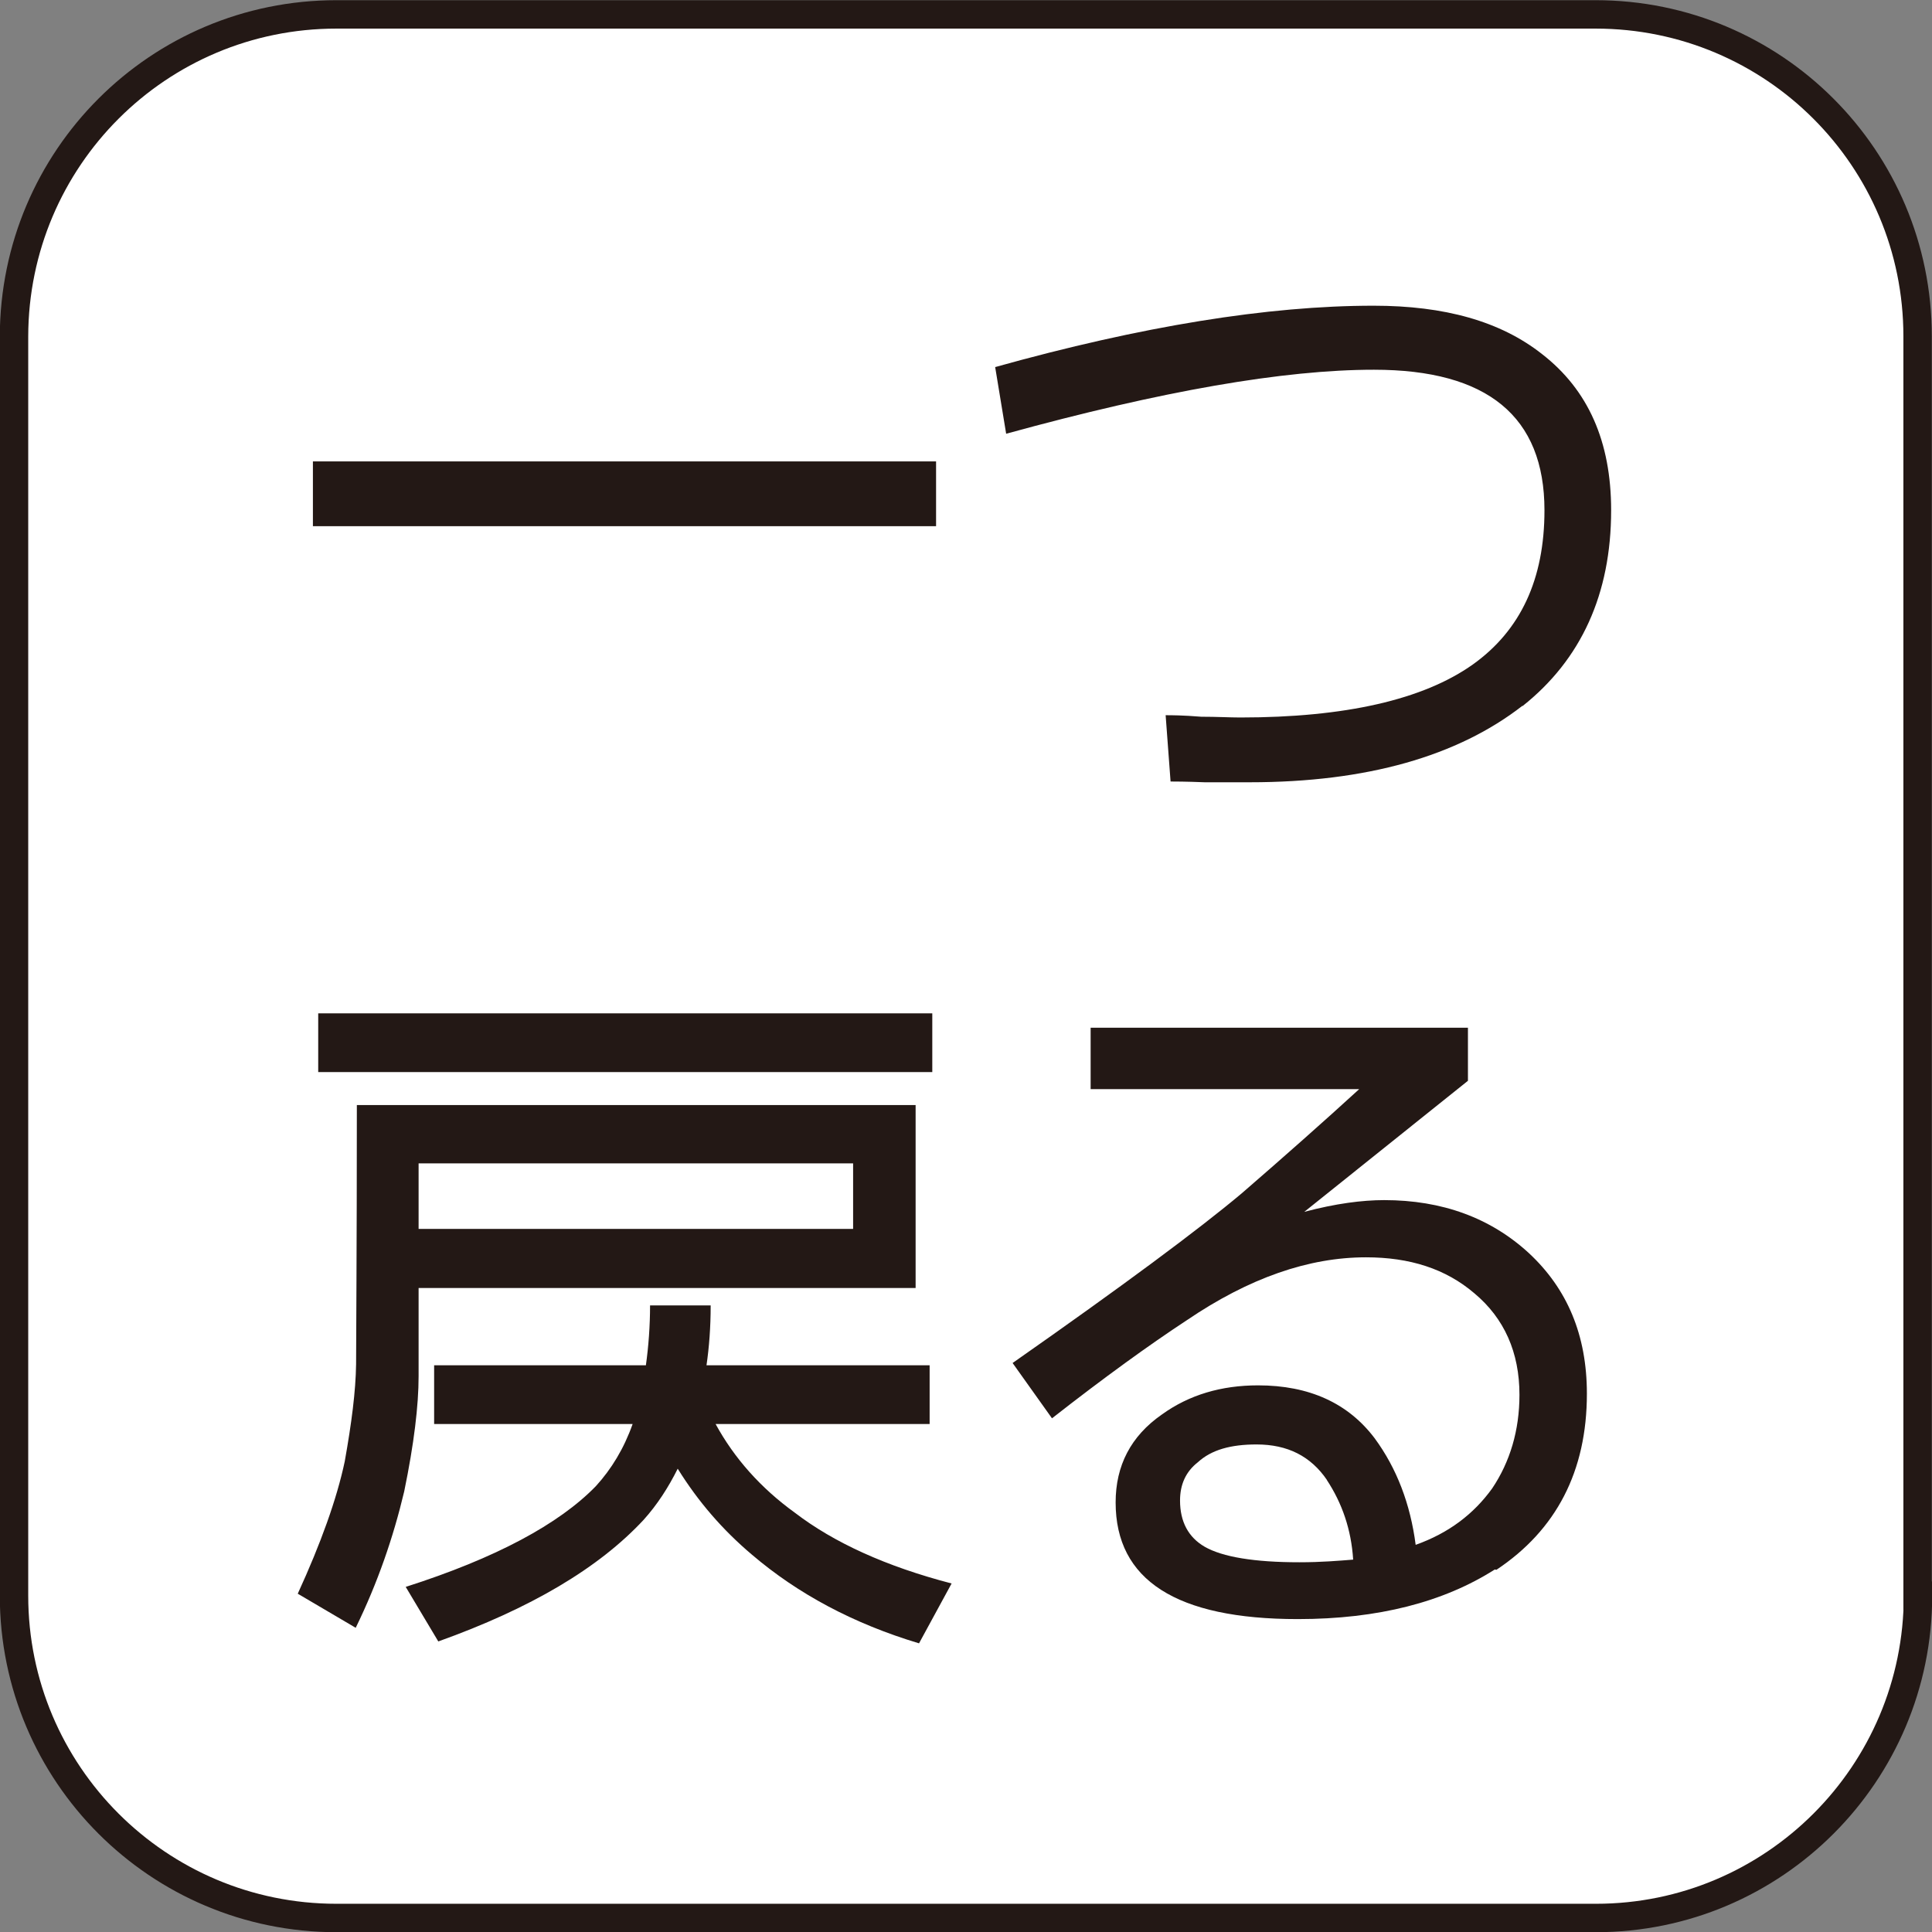
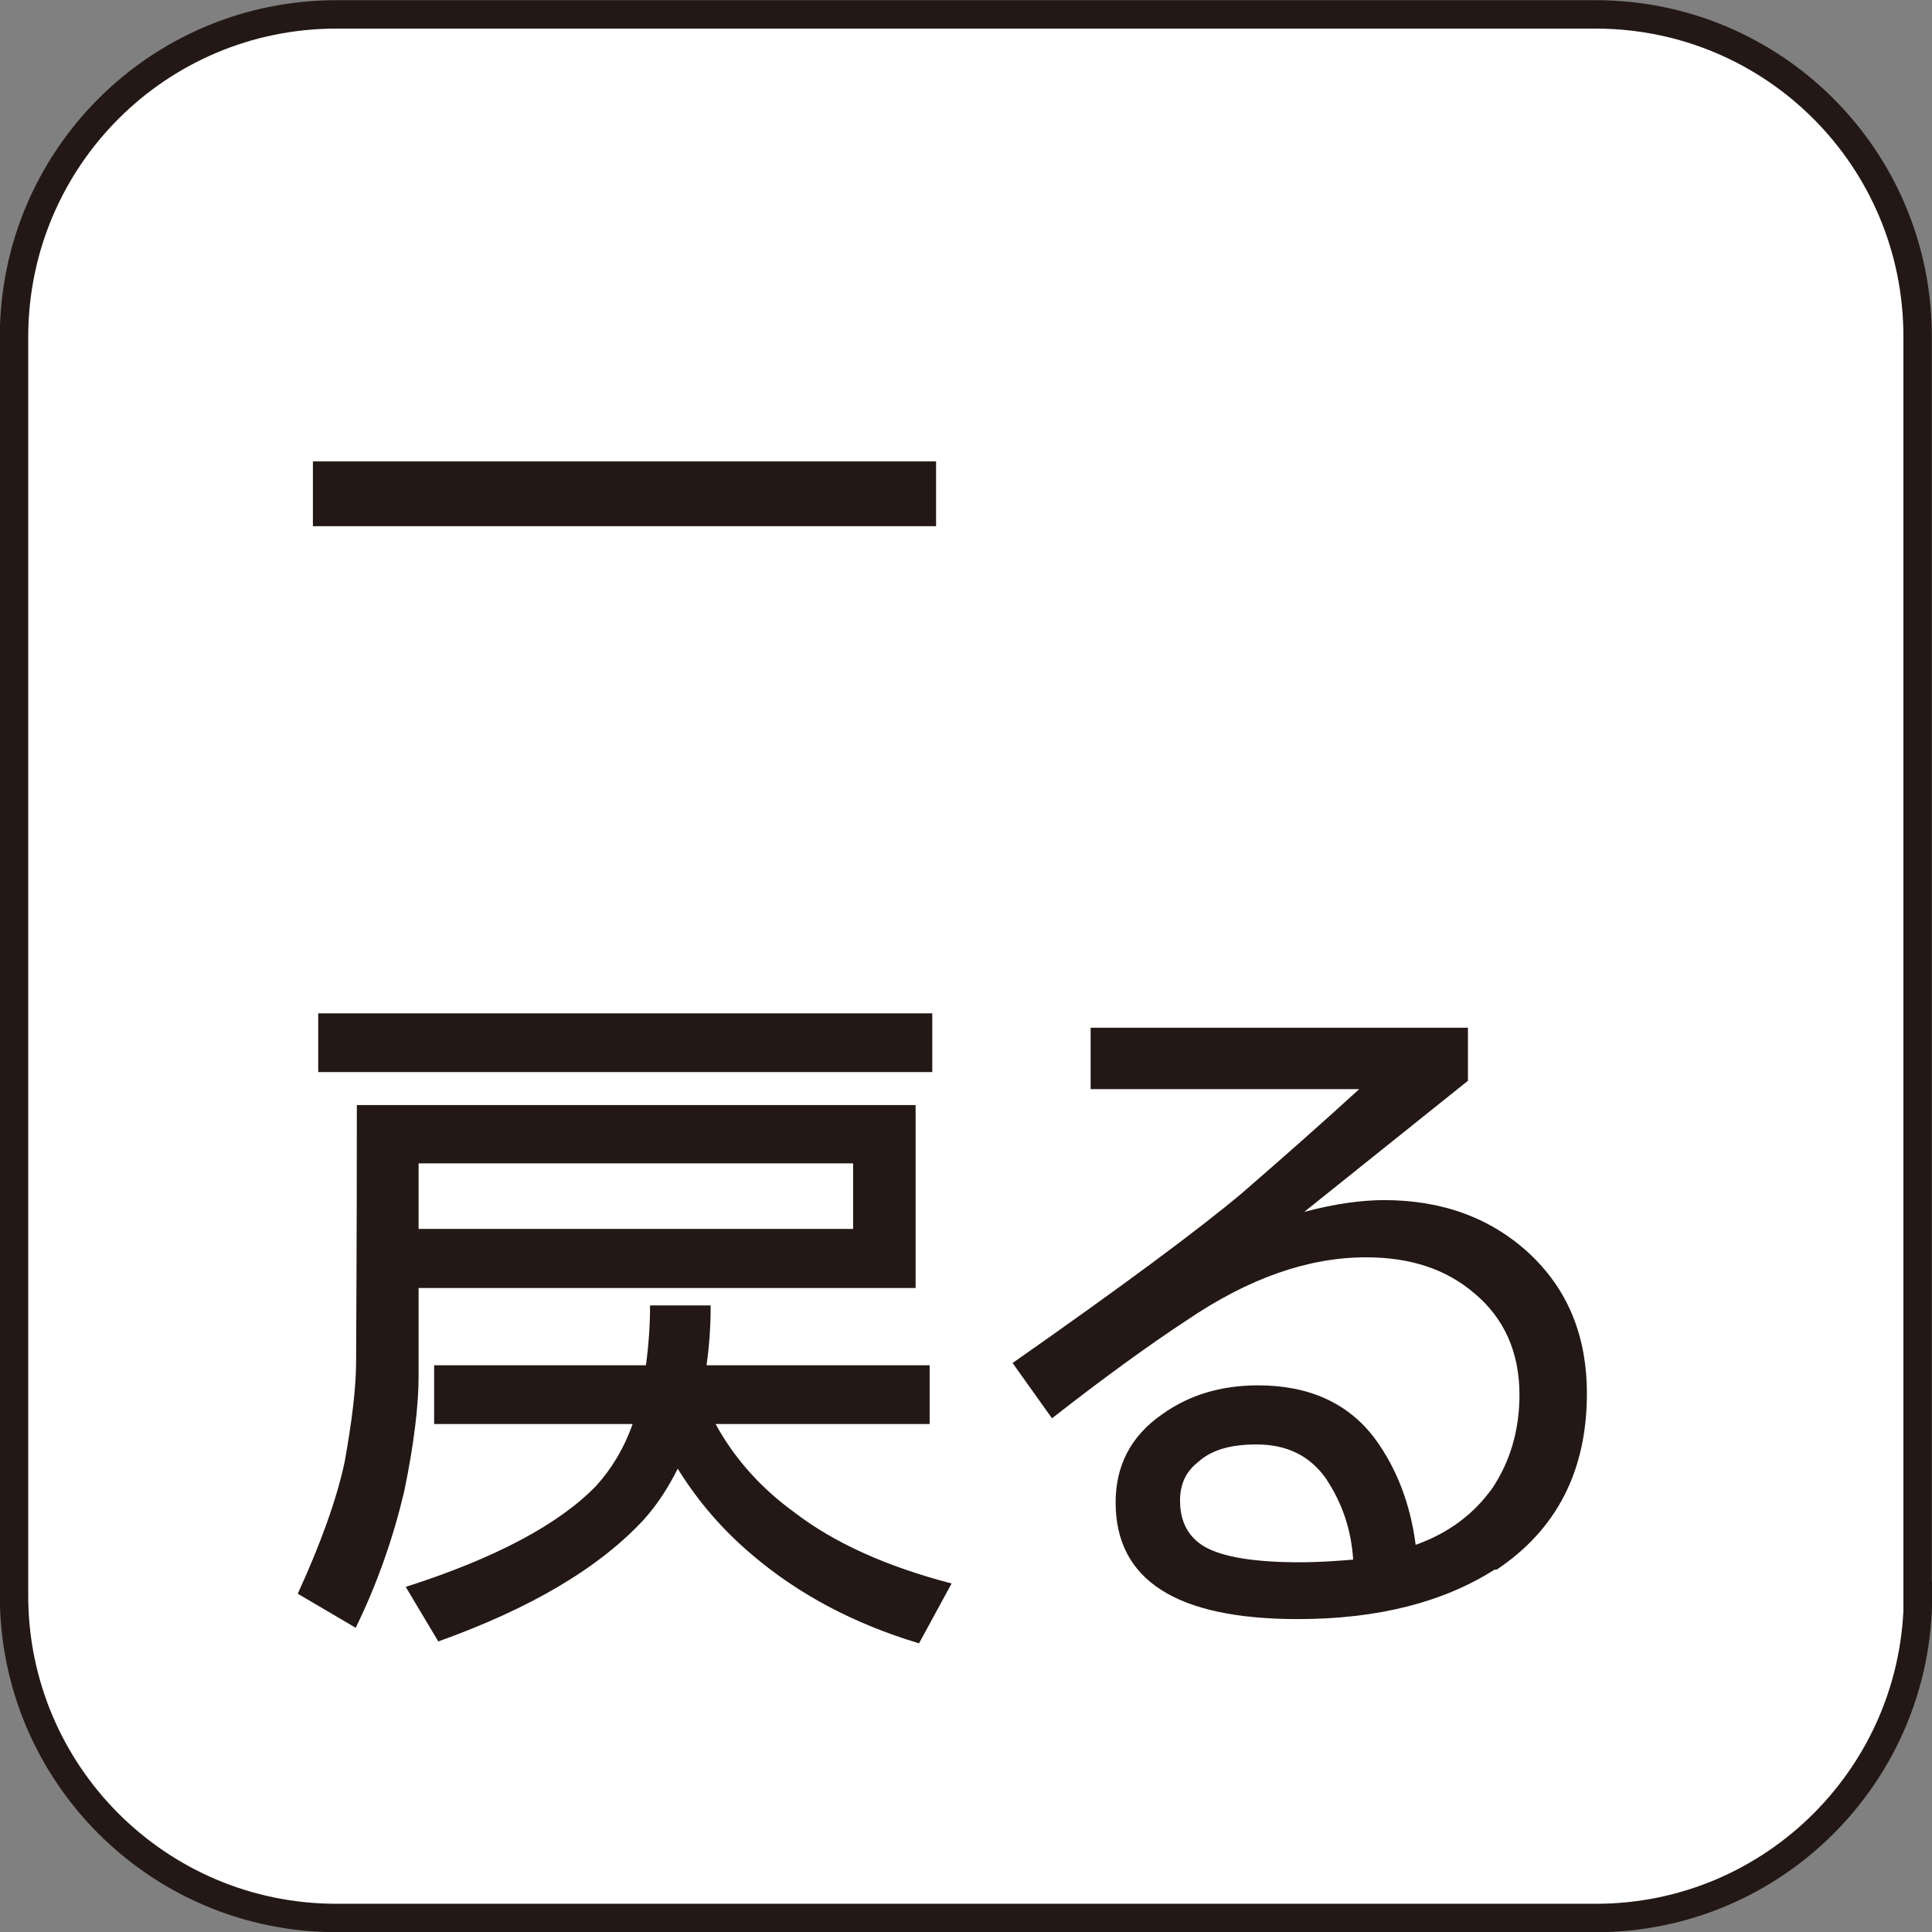
<svg xmlns="http://www.w3.org/2000/svg" id="_イヤー_2" viewBox="0 0 51 51">
  <rect x="0" y="0" width="51" height="51" fill="#808080" stroke="none" />
  <defs>
    <style>.cls-1{fill:#231815;}.cls-2{fill:#fff;stroke:#231815;stroke-miterlimit:10;stroke-width:.75px;}</style>
  </defs>
  <g id="_ザイン">
    <g>
      <path class="cls-2" d="M50.63,42.12c0,4.7-3.81,8.51-8.5,8.51H8.88c-4.7,0-8.51-3.81-8.51-8.51V8.88C.38,4.18,4.18,.38,8.88,.38H42.12c4.7,0,8.5,3.8,8.5,8.5V42.12Z" />
      <g>
        <path class="cls-1" d="M24.71,12.18v1.71H8.26v-1.71H24.71Z" />
-         <path class="cls-1" d="M40.19,18.63c-1.71,1.33-4.11,2.02-7.2,2.02h-1.19c-.5-.02-.81-.02-.9-.02l-.13-1.75c.14,0,.45,0,.94,.04,.41,0,.76,.02,1.03,.02,2.77,0,4.83-.47,6.14-1.4,1.26-.9,1.89-2.25,1.89-4.07,0-2.48-1.51-3.71-4.5-3.71-2.38,0-5.6,.56-9.71,1.69l-.29-1.76c3.87-1.08,7.2-1.62,9.99-1.62,1.87,0,3.35,.41,4.45,1.28,1.21,.94,1.82,2.3,1.82,4.12,0,2.21-.79,3.94-2.34,5.17Z" />
        <path class="cls-1" d="M11.05,36.33c0,.77-.12,1.78-.38,3.04-.29,1.22-.7,2.41-1.28,3.6l-1.53-.9c.61-1.33,1.03-2.5,1.24-3.49,.18-1.01,.29-1.85,.3-2.57,0-.68,.02-2.97,.02-6.84h14.75v4.83H11.05v2.34Zm13.56-9.58v1.55H8.4v-1.55H24.61Zm-7.56,9.29c.07-.5,.11-1.04,.11-1.58h1.6c0,.58-.04,1.1-.11,1.58h5.89v1.55h-5.65c.49,.9,1.19,1.69,2.09,2.34,1.03,.79,2.41,1.42,4.14,1.87l-.86,1.58c-1.73-.52-3.19-1.3-4.41-2.34-.77-.65-1.42-1.4-1.96-2.27-.25,.5-.54,.95-.9,1.35-1.19,1.28-2.99,2.34-5.42,3.21l-.86-1.44c2.38-.76,4.05-1.66,5.02-2.66,.41-.45,.74-.99,.97-1.64h-5.24v-1.55h5.6Zm-6-5.33v1.73h11.47v-1.73H11.05Z" />
        <path class="cls-1" d="M39.46,41.43c-1.35,.86-3.08,1.31-5.2,1.31-3.21,0-4.81-1.03-4.81-3.08,0-.97,.4-1.75,1.22-2.32,.72-.52,1.57-.77,2.54-.77,1.35,0,2.38,.47,3.08,1.4,.58,.79,.94,1.73,1.08,2.81,.87-.31,1.53-.81,2.02-1.49,.47-.7,.72-1.53,.72-2.47,0-1.12-.4-2.02-1.19-2.68-.76-.65-1.71-.95-2.86-.95-1.51,0-3.08,.54-4.73,1.66-.99,.65-2.18,1.51-3.56,2.59l-1.04-1.46c2.9-2.03,4.92-3.53,6.05-4.48,1.12-.97,2.16-1.89,3.1-2.75h-7.09v-1.62h9.96v1.4l-4.32,3.46c.83-.22,1.53-.31,2.11-.31,1.53,0,2.81,.47,3.82,1.4,1.01,.94,1.53,2.16,1.53,3.71,0,2.05-.81,3.6-2.39,4.65Zm-4.43-2.36c-.43-.63-1.04-.94-1.86-.94-.68,0-1.19,.14-1.55,.47-.32,.25-.47,.59-.47,1.01,0,.56,.22,.97,.65,1.22,.47,.27,1.31,.41,2.5,.41,.58,0,1.04-.04,1.42-.07-.05-.79-.29-1.49-.7-2.11Z" />
      </g>
    </g>
  </g>
</svg>